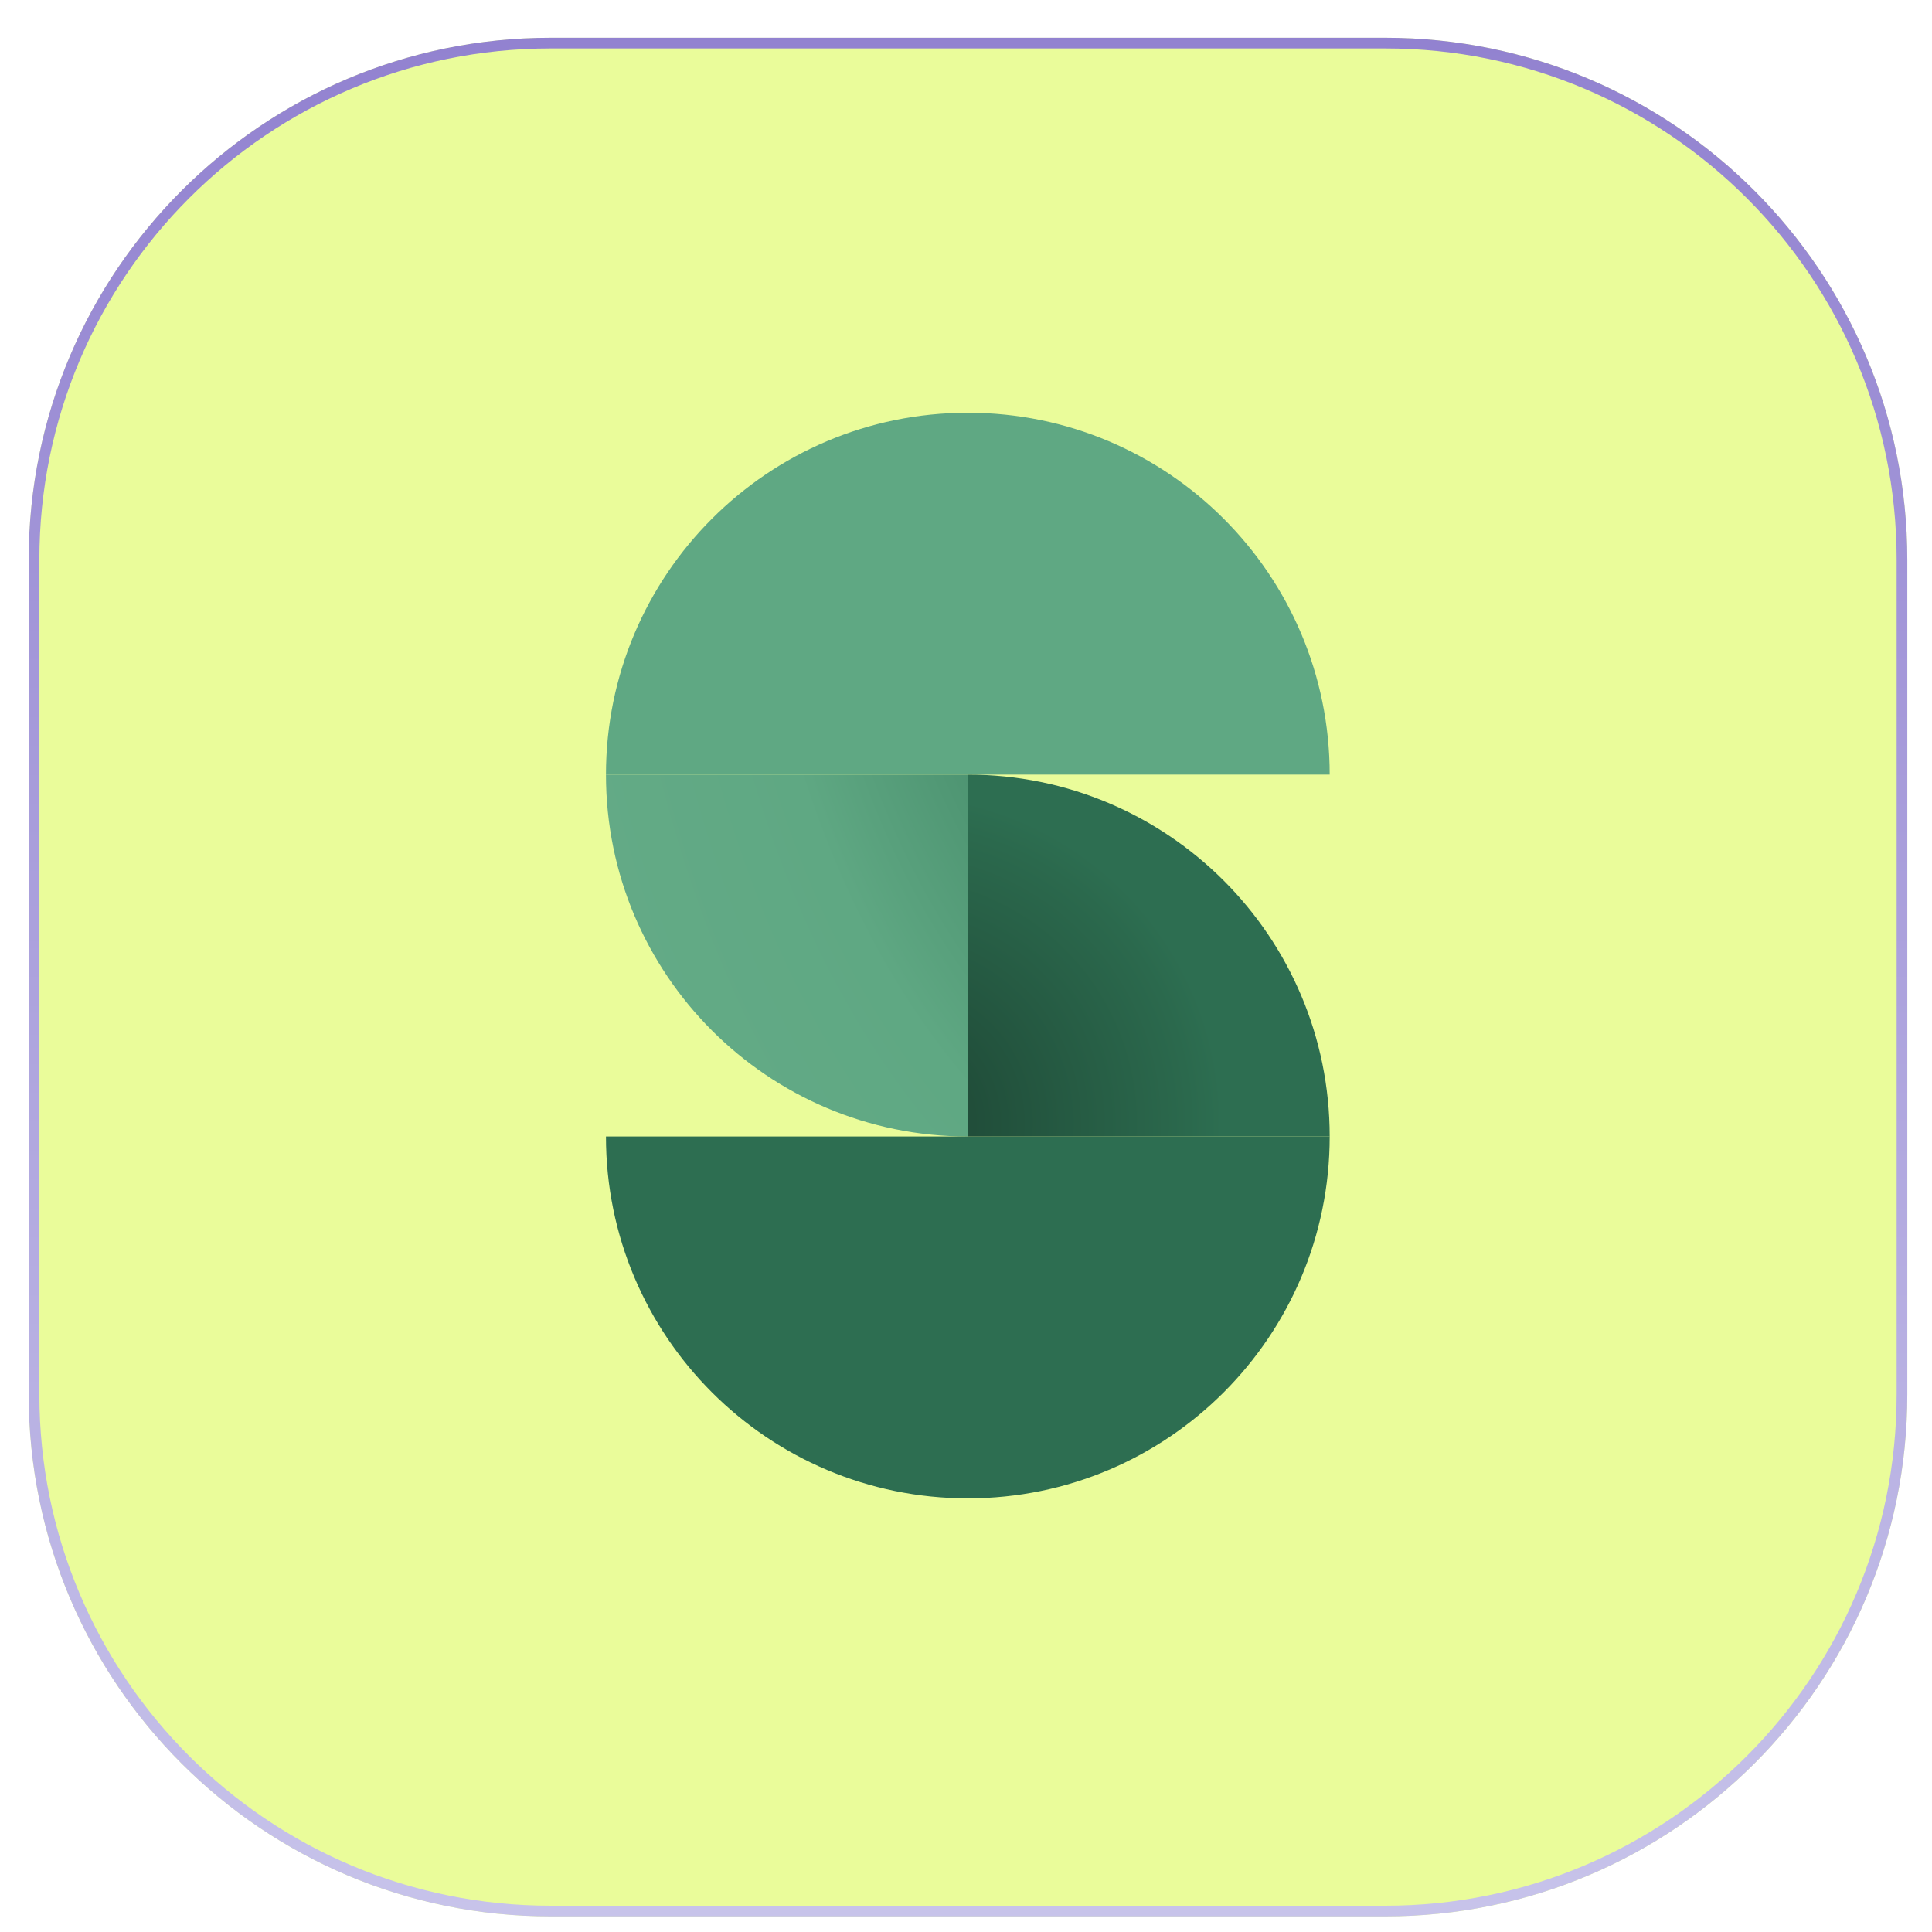
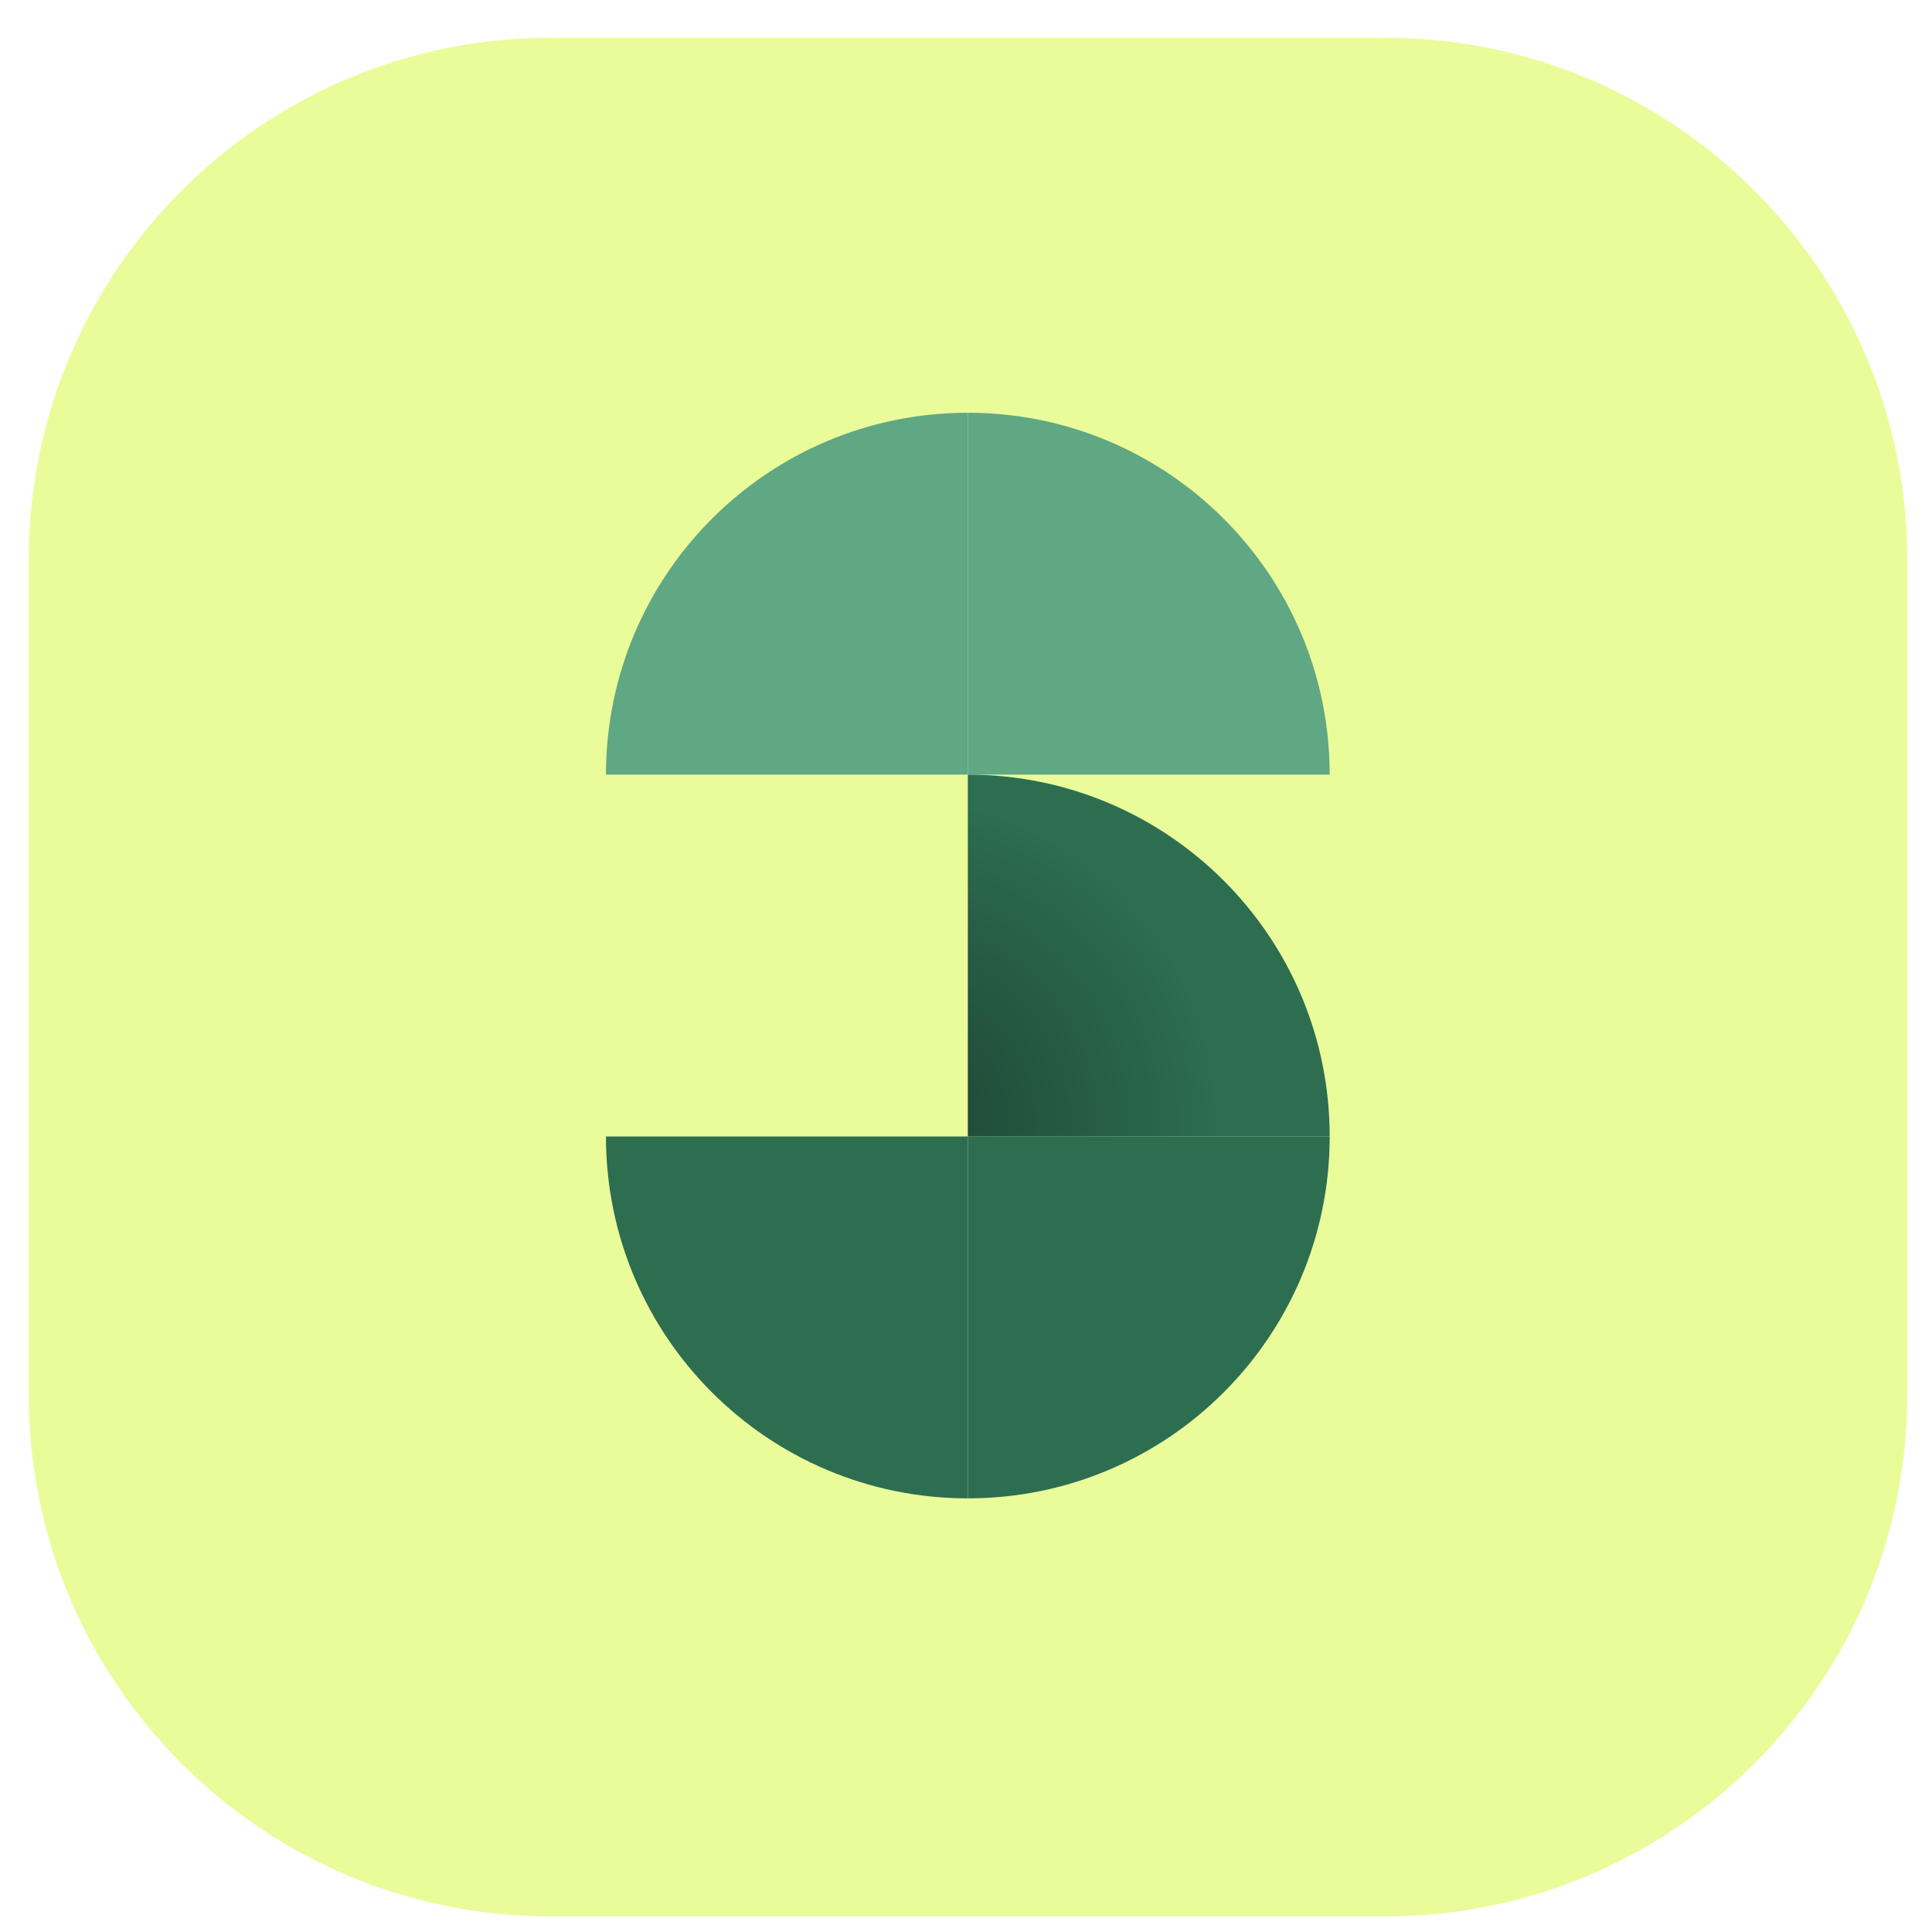
<svg xmlns="http://www.w3.org/2000/svg" fill="none" viewBox="0 0 181 181" height="181" width="181">
  <g filter="url(#filter0_dd_6424_48842)">
    <path fill="#EAFC9A" d="M129.785 1.538H51.588C24.58 1.538 2.687 23.432 2.687 50.439V128.637C2.687 155.644 24.58 177.538 51.588 177.538H129.785C156.793 177.538 178.687 155.644 178.687 128.637V50.439C178.687 23.432 156.793 1.538 129.785 1.538Z" />
-     <path stroke="url(#paint0_linear_6424_48842)" d="M51.588 2.038H129.785C156.516 2.038 178.187 23.708 178.187 50.439V128.636C178.187 155.368 156.516 177.038 129.785 177.038H51.588C24.857 177.038 3.187 155.368 3.187 128.636V50.439C3.187 23.708 24.857 2.038 51.588 2.038Z" />
  </g>
  <path fill="#5FA883" d="M124.572 72.571C124.572 53.829 109.381 38.669 90.671 38.669V72.571H124.572Z" />
  <path fill="#5FA883" d="M90.671 38.669C71.929 38.669 56.77 53.861 56.77 72.571L90.671 72.571V38.669Z" />
-   <path fill="url(#paint1_radial_6424_48842)" d="M56.77 72.571C56.77 91.313 71.962 106.472 90.671 106.472L90.671 72.571L56.77 72.571Z" />
  <path fill="#2D6E51" d="M56.77 106.472C56.77 125.214 71.962 140.374 90.671 140.374V106.472L56.77 106.472Z" />
  <path fill="#2D6E51" d="M90.671 140.374C109.413 140.374 124.572 125.182 124.572 106.472L90.671 106.472V140.374Z" />
  <path fill="url(#paint2_radial_6424_48842)" d="M124.572 106.472C124.572 87.731 109.381 72.571 90.671 72.571L90.671 106.472L124.572 106.472Z" />
  <defs>
    <filter color-interpolation-filters="sRGB" filterUnits="userSpaceOnUse" height="180" width="180" y="0.538" x="0.687" id="filter0_dd_6424_48842">
      <feFlood result="BackgroundImageFix" flood-opacity="0" />
      <feColorMatrix result="hardAlpha" values="0 0 0 0 0 0 0 0 0 0 0 0 0 0 0 0 0 0 127 0" type="matrix" in="SourceAlpha" />
      <feMorphology result="effect1_dropShadow_6424_48842" in="SourceAlpha" operator="erode" radius="1" />
      <feOffset dy="1" />
      <feGaussianBlur stdDeviation="1" />
      <feComposite operator="out" in2="hardAlpha" />
      <feColorMatrix values="0 0 0 0 0.071 0 0 0 0 0.102 0 0 0 0 0.169 0 0 0 0.06 0" type="matrix" />
      <feBlend result="effect1_dropShadow_6424_48842" in2="BackgroundImageFix" mode="normal" />
      <feColorMatrix result="hardAlpha" values="0 0 0 0 0 0 0 0 0 0 0 0 0 0 0 0 0 0 127 0" type="matrix" in="SourceAlpha" />
      <feOffset dy="1" />
      <feGaussianBlur stdDeviation="1" />
      <feComposite operator="out" in2="hardAlpha" />
      <feColorMatrix values="0 0 0 0 0.071 0 0 0 0 0.102 0 0 0 0 0.169 0 0 0 0.1 0" type="matrix" />
      <feBlend result="effect2_dropShadow_6424_48842" in2="effect1_dropShadow_6424_48842" mode="normal" />
      <feBlend result="shape" in2="effect2_dropShadow_6424_48842" in="SourceGraphic" mode="normal" />
    </filter>
    <linearGradient gradientUnits="userSpaceOnUse" y2="177.538" x2="90.686" y1="1.538" x1="90.686" id="paint0_linear_6424_48842">
      <stop stop-color="#9282D0" />
      <stop stop-color="#C7C3EA" offset="1" />
    </linearGradient>
    <radialGradient gradientTransform="translate(123.869 37.998) scale(110.403 165.606)" gradientUnits="userSpaceOnUse" r="1" cy="0" cx="0" id="paint1_radial_6424_48842">
      <stop stop-color="#357859" offset="0.18" />
      <stop stop-color="#5FA883" offset="0.49" />
      <stop stop-color="#6BAF8C" offset="1" />
    </radialGradient>
    <radialGradient gradientTransform="translate(83.571 105.193) scale(39.179 39.179)" gradientUnits="userSpaceOnUse" r="1" cy="0" cx="0" id="paint2_radial_6424_48842">
      <stop stop-color="#1E4735" offset="0.06" />
      <stop stop-color="#2B694D" offset="0.71" />
      <stop stop-color="#2D6E51" offset="0.79" />
    </radialGradient>
  </defs>
</svg>